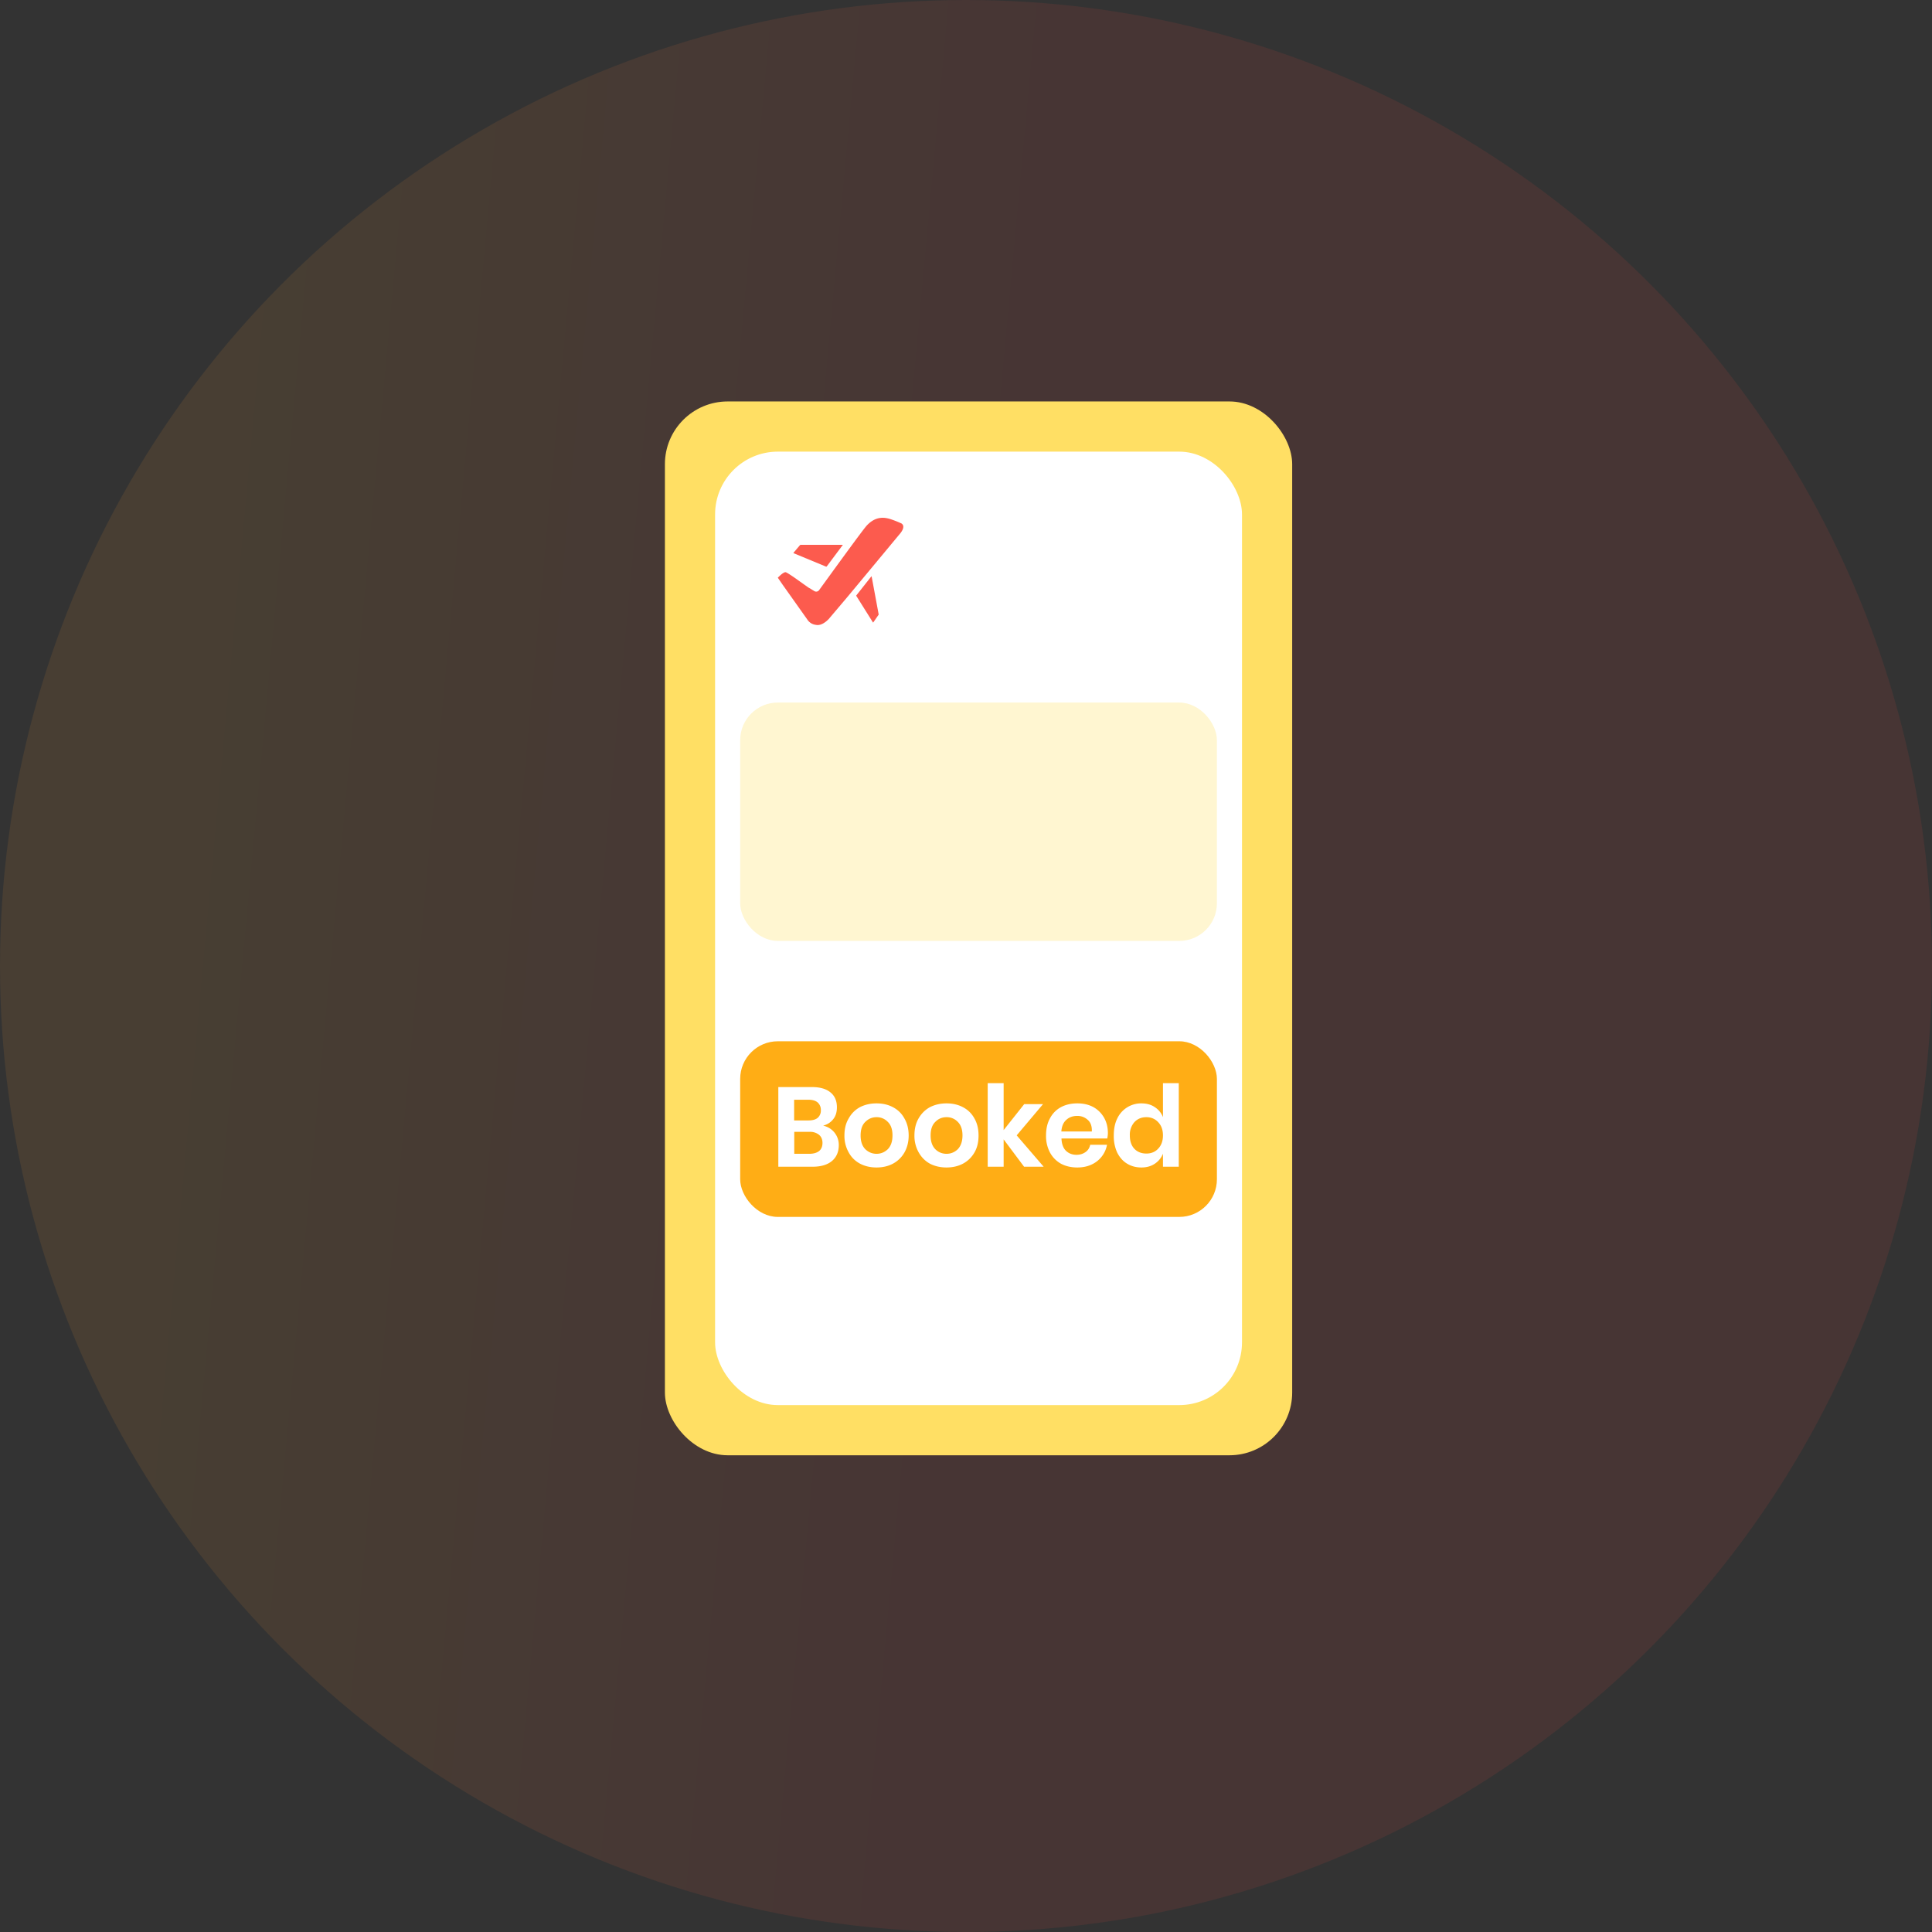
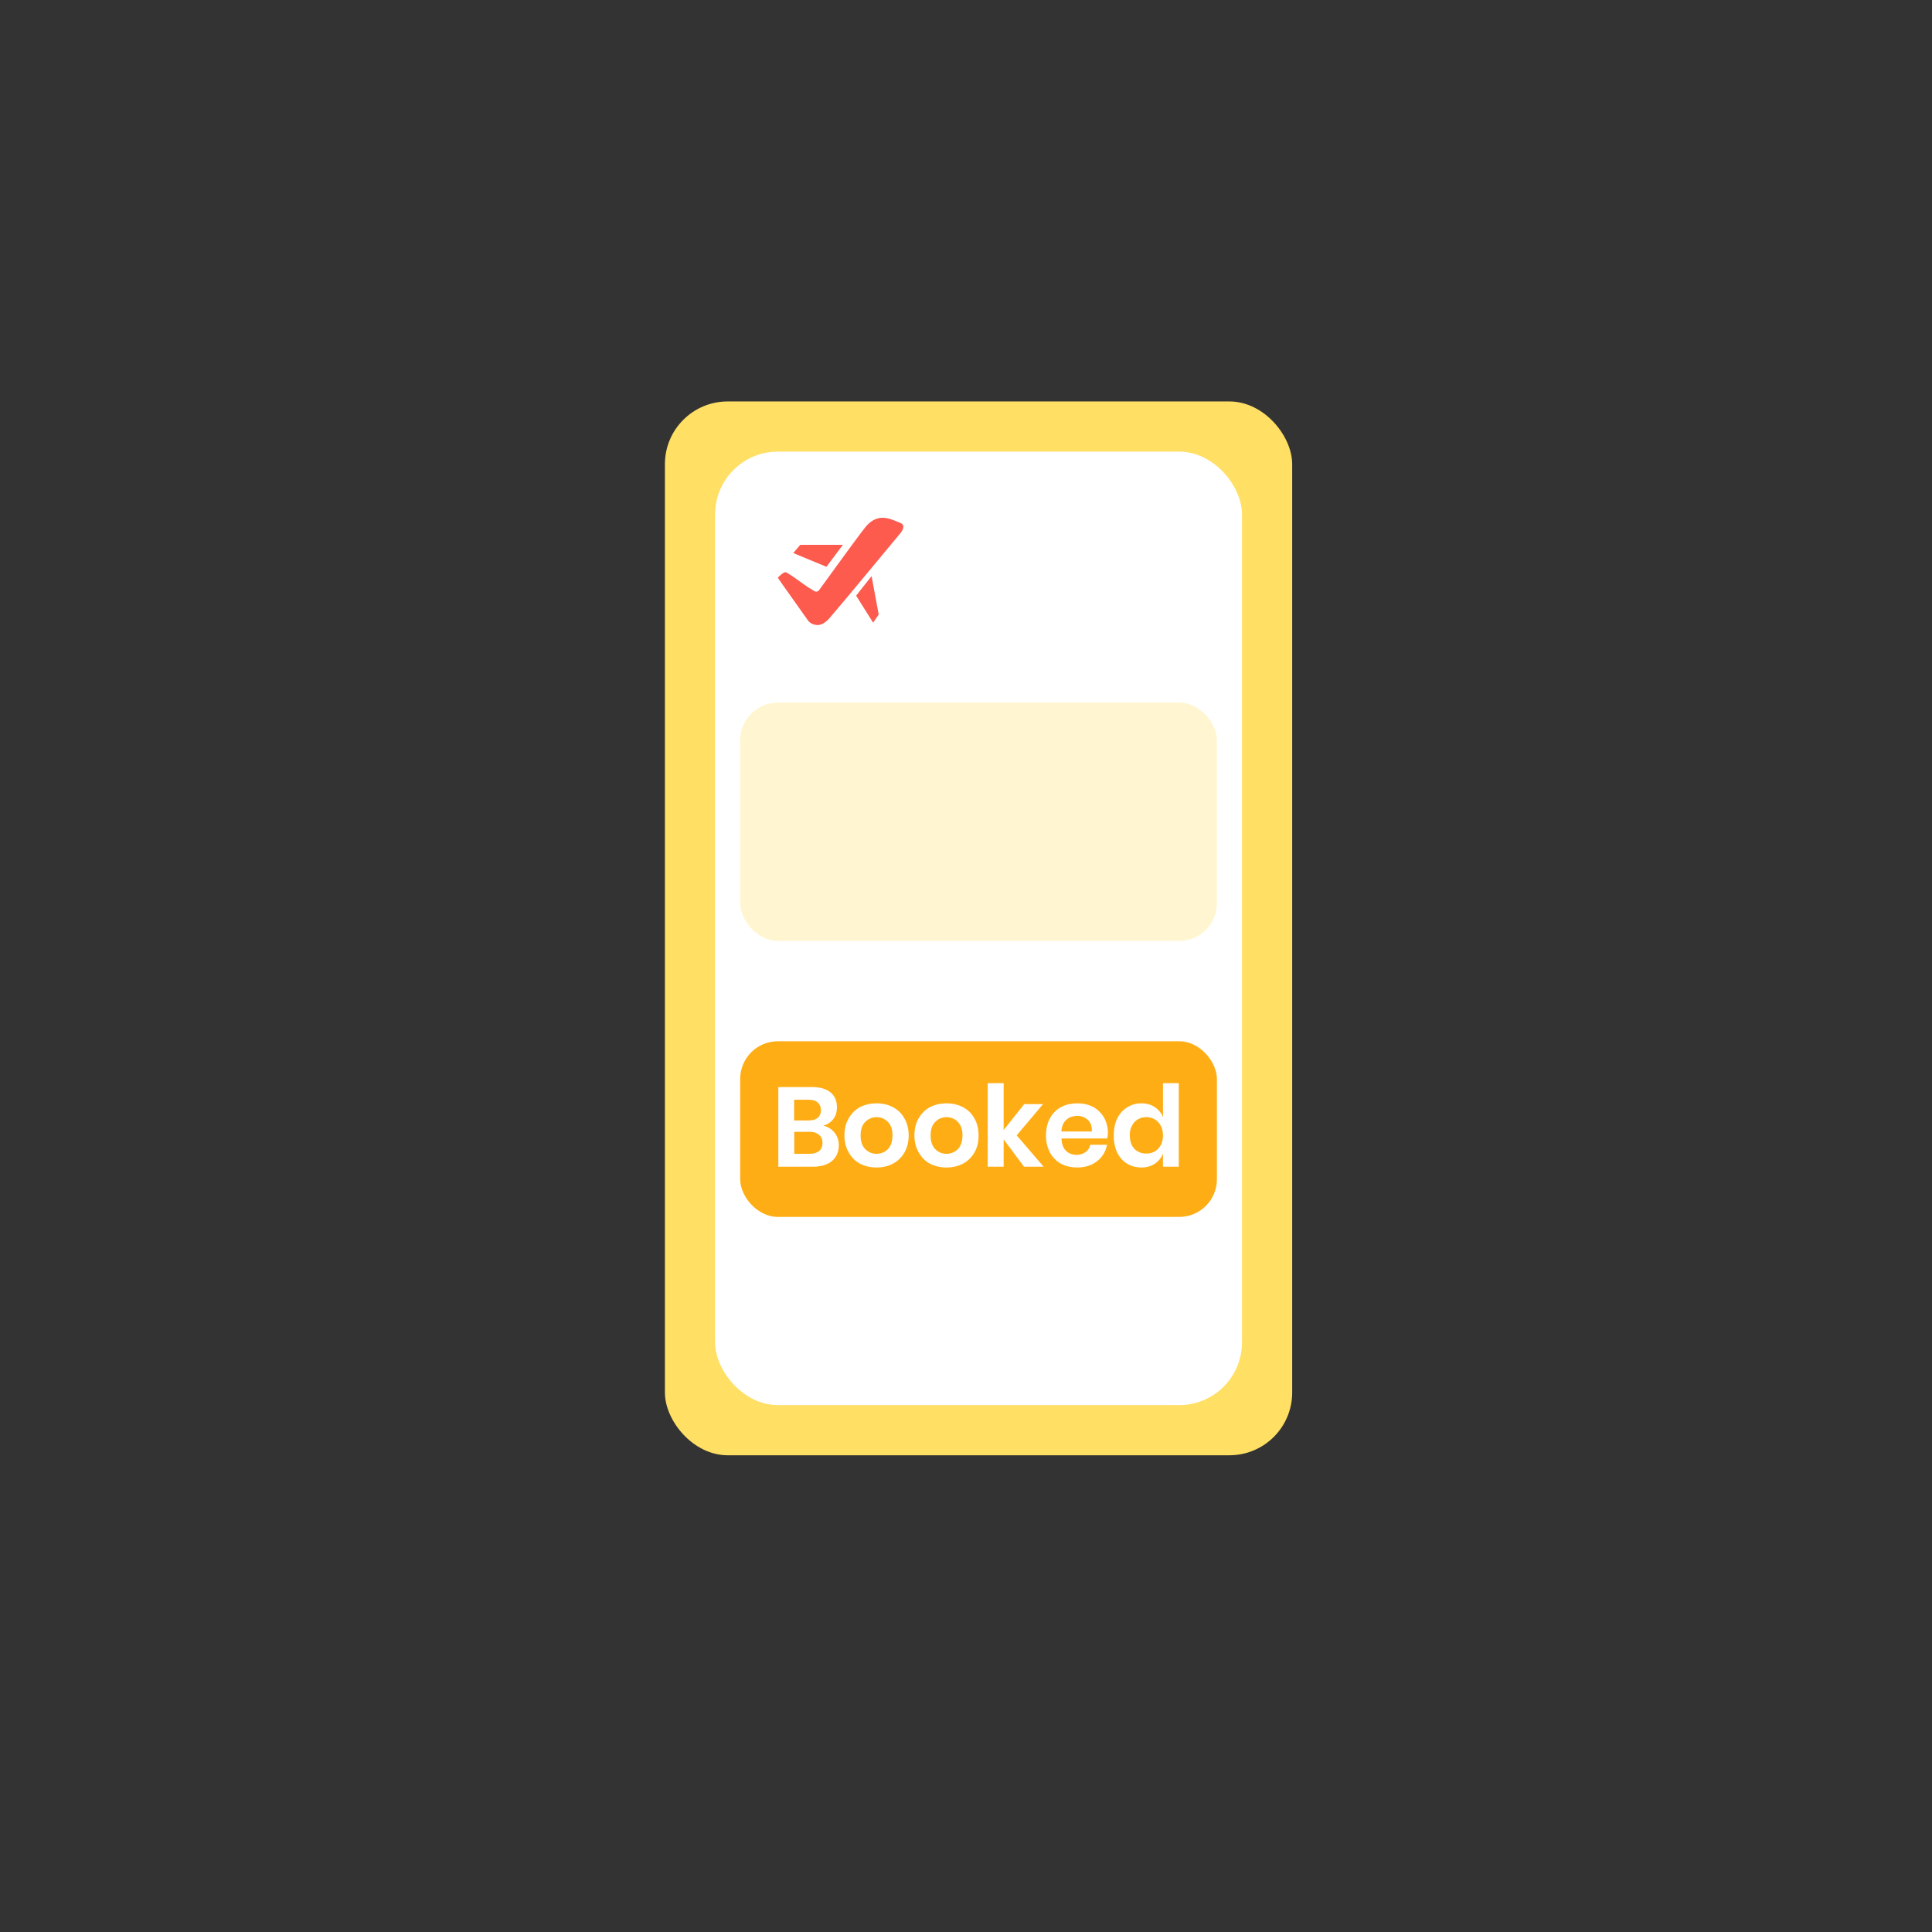
<svg xmlns="http://www.w3.org/2000/svg" width="154" height="154" fill="none" viewBox="0 0 154 154">
  <rect x="0" y="0" width="154" height="154" fill="#333333" stroke="none" />
  <defs />
-   <circle cx="77" cy="77" r="77" fill="url(#paint0_linear)" opacity=".1" />
  <rect width="50" height="84" x="53" y="32" fill="#FFDF64" rx="5" />
  <rect width="42" height="76" x="57" y="36" fill="#fff" rx="5" />
  <rect width="38" height="14" x="59" y="83" fill="#FFAD15" rx="3" />
  <rect width="38" height="19" x="59" y="56" fill="#FFDF64" opacity=".3" rx="3" />
  <path fill="#fff" d="M65.59 89.72c.38.08.69.27.92.55.23.29.35.62.35 1 0 .54-.18.96-.54 1.27-.36.3-.87.46-1.55.46h-2.73v-6.35h2.67c.65 0 1.14.14 1.48.42.35.28.52.68.52 1.19 0 .4-.1.72-.31.97-.2.25-.48.42-.81.5zm-2.28-.41h1.14c.32 0 .56-.07.72-.2a.76.76 0 00.26-.62.78.78 0 00-.25-.61c-.16-.14-.4-.22-.74-.22H63.3v1.65zm1.2 2.66c.34 0 .6-.08.78-.22.18-.15.27-.37.27-.65s-.1-.5-.28-.65a1.15 1.15 0 00-.77-.23h-1.2v1.75h1.2zm5.36-4.02c.49 0 .92.1 1.3.3.4.21.7.5.92.9.22.38.34.83.34 1.36 0 .52-.12.97-.34 1.36a2.3 2.3 0 01-.92.89c-.38.2-.81.3-1.3.3s-.92-.1-1.31-.3c-.39-.21-.7-.51-.91-.9a2.67 2.67 0 01-.34-1.35c0-.53.11-.98.34-1.36.22-.4.52-.69.9-.9.4-.2.83-.3 1.32-.3zm0 1.1c-.35 0-.65.13-.9.38-.25.24-.37.6-.37 1.08 0 .47.12.83.37 1.09.25.24.55.37.9.37s.65-.13.9-.37c.25-.26.37-.62.37-1.1 0-.47-.12-.83-.37-1.07a1.21 1.21 0 00-.9-.38zm5.58-1.1c.48 0 .92.1 1.3.3.4.21.7.5.92.9.22.38.33.83.33 1.36 0 .52-.1.97-.33 1.36a2.3 2.3 0 01-.92.89c-.38.2-.82.3-1.3.3-.49 0-.93-.1-1.32-.3-.38-.21-.68-.51-.9-.9a2.67 2.67 0 01-.34-1.35c0-.53.11-.98.33-1.36.23-.4.53-.69.91-.9.4-.2.83-.3 1.32-.3zm0 1.1c-.36 0-.66.13-.9.38-.25.24-.37.6-.37 1.08 0 .47.12.83.37 1.09.24.24.54.37.9.37.35 0 .65-.13.9-.37.24-.26.37-.62.37-1.1 0-.47-.13-.83-.37-1.07a1.21 1.21 0 00-.9-.38zM81.63 93L80 90.82V93h-1.27v-6.66h1.27v3.74l1.64-2.07h1.5l-2.1 2.49 2.15 2.5h-1.55zm6.68-2.68c0 .12-.02.27-.05.43h-3.65c.02.44.14.77.36.98.22.21.5.32.83.32.3 0 .53-.08.73-.22.2-.14.32-.34.37-.58h1.34A2.15 2.15 0 0187 92.83c-.34.16-.72.23-1.13.23-.49 0-.92-.1-1.3-.3-.37-.21-.67-.51-.88-.9a2.79 2.79 0 01-.31-1.35c0-.53.1-.98.31-1.36.21-.4.5-.69.88-.9.38-.2.81-.3 1.3-.3.5 0 .92.1 1.29.3.37.21.65.5.85.85.2.36.3.76.3 1.22zm-1.28-.13c.02-.4-.09-.72-.32-.92a1.2 1.2 0 00-.85-.32c-.34 0-.63.1-.86.31-.24.21-.37.52-.4.93h2.43zm3.95-2.24c.42 0 .78.1 1.07.3.3.2.52.46.65.8v-2.71h1.26V93H92.7v-1.04c-.13.33-.35.6-.65.8-.3.2-.65.3-1.07.3-.42 0-.8-.1-1.13-.3-.34-.2-.6-.5-.8-.89a3.15 3.15 0 01-.27-1.36c0-.53.09-.98.28-1.36a2.1 2.1 0 011.92-1.2zm.4 1.1c-.4 0-.72.14-.96.4a1.5 1.5 0 00-.36 1.06c0 .45.12.8.36 1.06.24.25.56.38.96.38.38 0 .7-.13.94-.39.25-.26.38-.62.38-1.05 0-.45-.13-.8-.38-1.06-.24-.26-.56-.4-.94-.4z" />
  <g fill="#FC493B" clip-path="url(#clip0)" opacity=".9">
-     <path d="M63.84 43.43h3.33c.01 0 .02 0 0 .02l-1.27 1.7a.06.06 0 01-.07.01l-2.56-1.06c-.02 0-.03-.03-.01-.05l.5-.59a.1.1 0 01.08-.03zM70.04 48.98l-.56-3.02c0-.02-.02-.02-.03-.01l-1.2 1.52v.02l1.33 2.12c0 .01.02.02.03 0l.43-.62v-.01z" />
+     <path d="M63.84 43.43h3.33c.01 0 .02 0 0 .02l-1.27 1.7a.06.06 0 01-.07.01l-2.56-1.06c-.02 0-.03-.03-.01-.05l.5-.59a.1.1 0 01.08-.03zM70.04 48.98l-.56-3.02c0-.02-.02-.02-.03-.01l-1.2 1.52v.02l1.33 2.12c0 .01.02.02.03 0l.43-.62v-.01" />
    <path d="M71.82 41.71c-.36-.17-.75-.3-.75-.3-.57-.2-1.27-.28-1.98.48-.35.38-3.1 4.19-3.8 5.15a.28.28 0 01-.37.08l-.5-.3-.76-.54a16.5 16.5 0 00-.65-.45c-.2-.13-.35-.22-.4-.22-.2 0-.61.44-.61.44l.35.51 2.07 2.92c.19.21.39.31.7.34.37.03.73-.26.94-.48l1.39-1.64 1.83-2.2 2.45-2.95s.54-.59.1-.84z" />
  </g>
  <defs>
    <linearGradient id="paint0_linear" x1="115.66" x2="-39.86" y1="99.39" y2="85.04" gradientUnits="userSpaceOnUse">
      <stop offset=".26" stop-color="#FC493B" />
      <stop offset=".65" stop-color="#FFA034" />
    </linearGradient>
    <clipPath id="clip0">
      <path fill="#fff" d="M0 0h10v8.55H0z" transform="translate(62 41.27)" />
    </clipPath>
  </defs>
</svg>